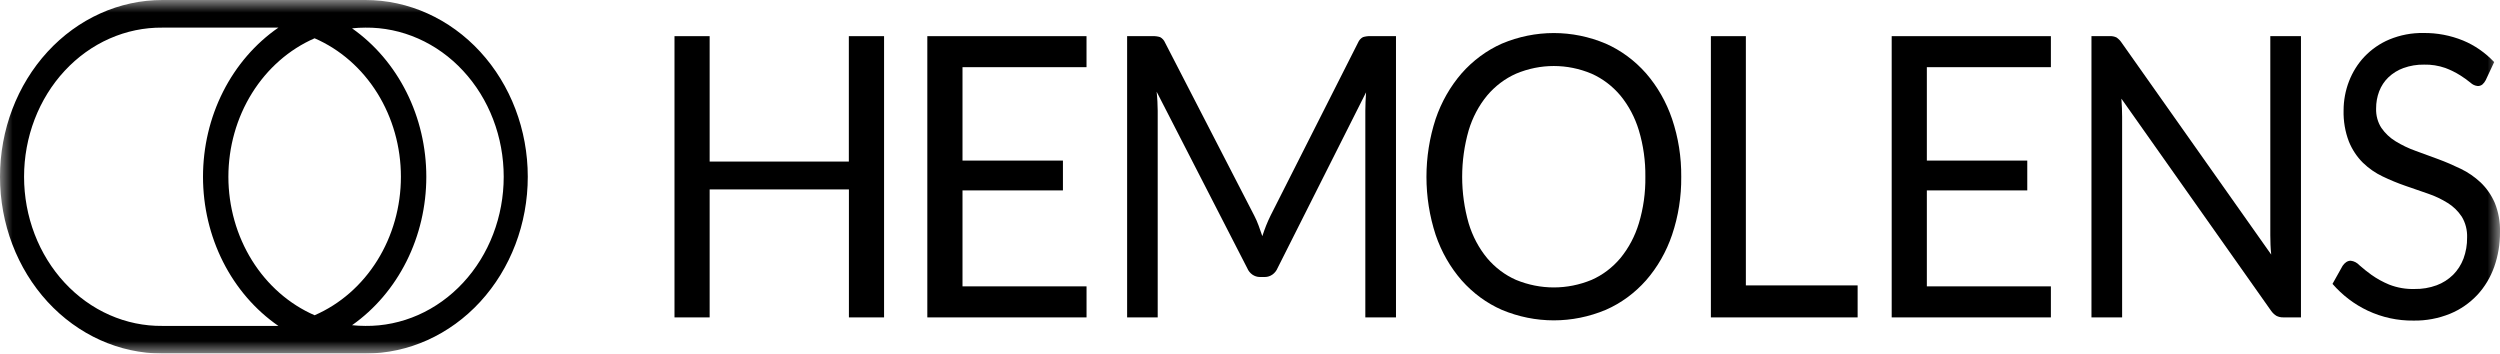
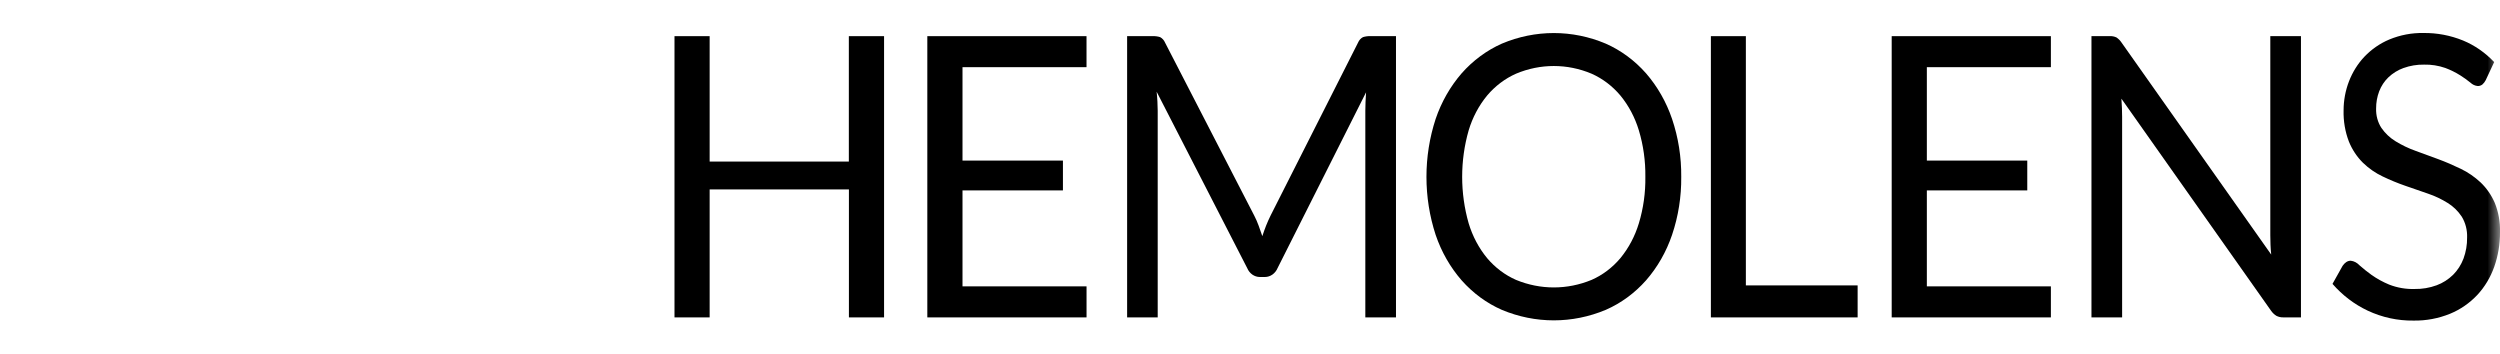
<svg xmlns="http://www.w3.org/2000/svg" width="99" height="14" viewBox="0 0 99 14" fill="none">
  <mask id="mask0_2543_10621" style="mask-type:luminance" maskUnits="userSpaceOnUse" x="0" y="0" width="99" height="14">
    <path d="M99 0H0V14H99V0Z" fill="white" />
  </mask>
  <g mask="url(#mask0_2543_10621)">
-     <path d="M14.469 0H6.431C4.725 0 3.089 0.737 1.883 2.05C0.678 3.363 0 5.143 0 7C0 8.857 0.678 10.637 1.883 11.95C3.089 13.262 4.725 14 6.431 14H14.469C16.175 14 17.811 13.262 19.017 11.95C20.223 10.637 20.9 8.857 20.9 7C20.9 5.143 20.223 3.363 19.017 2.05C17.811 0.737 16.175 0 14.469 0ZM9.044 7C9.045 5.819 9.371 4.666 9.979 3.689C10.588 2.712 11.451 1.955 12.458 1.516C13.467 1.953 14.332 2.709 14.941 3.686C15.55 4.664 15.876 5.818 15.876 7C15.876 8.182 15.55 9.336 14.941 10.313C14.332 11.291 13.467 12.047 12.458 12.484C11.451 12.045 10.588 11.289 9.979 10.311C9.371 9.334 9.045 8.181 9.044 7ZM6.431 12.906C5.714 12.914 5.003 12.767 4.338 12.473C3.674 12.18 3.07 11.746 2.561 11.197C2.051 10.647 1.647 9.994 1.371 9.273C1.095 8.553 0.953 7.781 0.953 7C0.953 6.22 1.095 5.447 1.371 4.727C1.647 4.007 2.051 3.353 2.561 2.804C3.07 2.255 3.674 1.821 4.338 1.528C5.003 1.234 5.714 1.087 6.431 1.094H11.024C10.11 1.725 9.356 2.597 8.834 3.63C8.312 4.662 8.039 5.822 8.039 7C8.039 8.179 8.312 9.338 8.834 10.371C9.356 11.403 10.11 12.276 11.024 12.906H6.431ZM14.469 12.906C14.291 12.906 14.115 12.896 13.941 12.878C14.844 12.243 15.585 11.373 16.099 10.346C16.613 9.32 16.882 8.169 16.882 7C16.882 5.831 16.613 4.68 16.099 3.654C15.585 2.627 14.844 1.757 13.941 1.122C14.115 1.104 14.291 1.094 14.469 1.094C15.186 1.086 15.897 1.234 16.561 1.527C17.226 1.821 17.83 2.254 18.339 2.804C18.849 3.353 19.253 4.006 19.529 4.727C19.805 5.447 19.947 6.219 19.947 7C19.947 7.78 19.805 8.553 19.529 9.273C19.253 9.993 18.849 10.647 18.339 11.196C17.83 11.745 17.226 12.179 16.561 12.473C15.897 12.766 15.186 12.914 14.469 12.906Z" fill="black" />
    <path d="M35.009 12.569H33.617V7.501H28.102V12.569H26.71V1.432H28.102V6.398H33.614V1.432H35.009V12.569Z" fill="black" />
    <path d="M43.026 1.432V2.66H38.115V6.359H42.092V7.54H38.115V11.34H43.027V12.569H36.722V1.432H43.026Z" fill="black" />
    <path d="M49.842 8.936C49.892 9.073 49.94 9.212 49.988 9.352C50.035 9.207 50.085 9.068 50.137 8.936C50.189 8.804 50.249 8.671 50.315 8.536L53.778 1.689C53.818 1.594 53.886 1.517 53.973 1.471C54.065 1.442 54.162 1.428 54.258 1.432H55.281V12.569H54.067V4.386C54.067 4.277 54.07 4.161 54.075 4.037C54.079 3.913 54.086 3.785 54.096 3.656L50.59 10.62C50.546 10.724 50.475 10.812 50.387 10.874C50.298 10.936 50.195 10.969 50.09 10.969H49.89C49.785 10.969 49.682 10.936 49.593 10.874C49.505 10.812 49.434 10.724 49.391 10.62L45.803 3.632C45.817 3.767 45.828 3.897 45.834 4.028C45.841 4.159 45.845 4.277 45.845 4.386V12.569H44.634V1.432H45.656C45.753 1.428 45.849 1.441 45.942 1.471C46.028 1.517 46.097 1.594 46.137 1.689L49.671 8.544C49.736 8.67 49.793 8.801 49.842 8.936Z" fill="black" />
    <path d="M66.577 7.005C66.585 7.788 66.462 8.567 66.213 9.302C65.986 9.971 65.636 10.583 65.184 11.101C64.734 11.609 64.19 12.007 63.588 12.27C62.264 12.825 60.797 12.825 59.473 12.27C58.872 12.007 58.33 11.608 57.88 11.101C57.429 10.583 57.079 9.971 56.852 9.302C56.366 7.816 56.366 6.193 56.852 4.708C57.08 4.038 57.43 3.425 57.88 2.905C58.329 2.396 58.872 1.995 59.473 1.728C60.796 1.169 62.265 1.169 63.588 1.728C64.191 1.994 64.734 2.395 65.184 2.905C65.635 3.425 65.985 4.038 66.213 4.708C66.461 5.443 66.585 6.221 66.577 7.005ZM65.156 7.005C65.164 6.38 65.078 5.757 64.899 5.163C64.745 4.653 64.497 4.184 64.169 3.784C63.852 3.407 63.462 3.111 63.026 2.918C62.064 2.513 60.998 2.513 60.035 2.918C59.599 3.111 59.208 3.407 58.889 3.784C58.56 4.184 58.312 4.653 58.159 5.163C57.816 6.361 57.816 7.644 58.159 8.843C58.312 9.352 58.561 9.822 58.889 10.221C59.208 10.598 59.599 10.893 60.035 11.084C60.999 11.482 62.063 11.482 63.026 11.084C63.462 10.893 63.852 10.598 64.169 10.221C64.497 9.821 64.745 9.352 64.899 8.843C65.078 8.25 65.165 7.629 65.156 7.005Z" fill="black" />
    <path d="M69.136 11.302H73.562V12.569H67.751V1.432H69.136V11.302Z" fill="black" />
    <path d="M81.215 1.432V2.66H76.303V6.359H80.28V7.54H76.303V11.34H81.215V12.569H74.911V1.432H81.215Z" fill="black" />
    <path d="M83.811 1.482C83.89 1.535 83.96 1.605 84.014 1.687L89.94 10.081C89.926 9.946 89.916 9.816 89.912 9.688C89.907 9.561 89.904 9.439 89.904 9.317V1.431H91.118V12.568H90.419C90.324 12.571 90.23 12.55 90.144 12.506C90.059 12.453 89.984 12.38 89.926 12.294L84.008 3.908C84.017 4.038 84.024 4.165 84.029 4.289C84.033 4.413 84.036 4.527 84.036 4.631V12.568H82.822V1.431H83.536C83.63 1.425 83.724 1.442 83.811 1.482Z" fill="black" />
    <path d="M98.435 3.173C98.401 3.241 98.355 3.3 98.3 3.348C98.245 3.389 98.18 3.41 98.114 3.406C98.01 3.396 97.911 3.35 97.832 3.275C97.701 3.169 97.566 3.072 97.425 2.983C97.237 2.865 97.038 2.767 96.833 2.691C96.562 2.597 96.278 2.552 95.994 2.559C95.715 2.554 95.437 2.6 95.172 2.696C94.953 2.775 94.75 2.901 94.576 3.067C94.42 3.218 94.297 3.405 94.216 3.615C94.134 3.83 94.093 4.062 94.094 4.295C94.085 4.571 94.158 4.843 94.305 5.068C94.456 5.283 94.645 5.461 94.862 5.593C95.112 5.747 95.375 5.873 95.647 5.97C95.94 6.076 96.24 6.186 96.547 6.3C96.855 6.414 97.155 6.543 97.447 6.685C97.732 6.822 97.996 7.004 98.233 7.225C98.466 7.448 98.656 7.72 98.79 8.026C98.939 8.392 99.011 8.791 99 9.192C99.003 9.661 98.926 10.126 98.772 10.564C98.624 10.982 98.396 11.362 98.104 11.677C97.796 12.004 97.428 12.258 97.026 12.423C96.561 12.612 96.068 12.704 95.572 12.695C94.951 12.703 94.334 12.57 93.762 12.302C93.236 12.055 92.761 11.694 92.367 11.242L92.767 10.527C92.805 10.47 92.852 10.421 92.906 10.383C92.96 10.345 93.023 10.324 93.088 10.325C93.217 10.339 93.337 10.401 93.429 10.5C93.584 10.637 93.745 10.766 93.911 10.885C94.131 11.04 94.366 11.169 94.611 11.27C94.933 11.395 95.273 11.454 95.615 11.444C95.912 11.45 96.209 11.4 96.491 11.297C96.732 11.208 96.955 11.067 97.144 10.881C97.323 10.702 97.463 10.483 97.555 10.239C97.652 9.975 97.701 9.693 97.697 9.408C97.708 9.115 97.635 8.825 97.486 8.58C97.34 8.359 97.151 8.175 96.933 8.04C96.686 7.886 96.424 7.761 96.151 7.669L95.252 7.358C94.946 7.252 94.646 7.128 94.352 6.987C94.067 6.852 93.803 6.669 93.57 6.443C93.335 6.21 93.146 5.925 93.017 5.608C92.866 5.216 92.795 4.793 92.806 4.368C92.807 3.973 92.88 3.582 93.021 3.218C93.162 2.854 93.368 2.524 93.628 2.248C93.912 1.95 94.249 1.718 94.617 1.564C95.049 1.385 95.508 1.298 95.97 1.307C96.503 1.3 97.034 1.4 97.534 1.603C97.995 1.793 98.415 2.084 98.769 2.458L98.435 3.173Z" fill="black" />
  </g>
</svg>